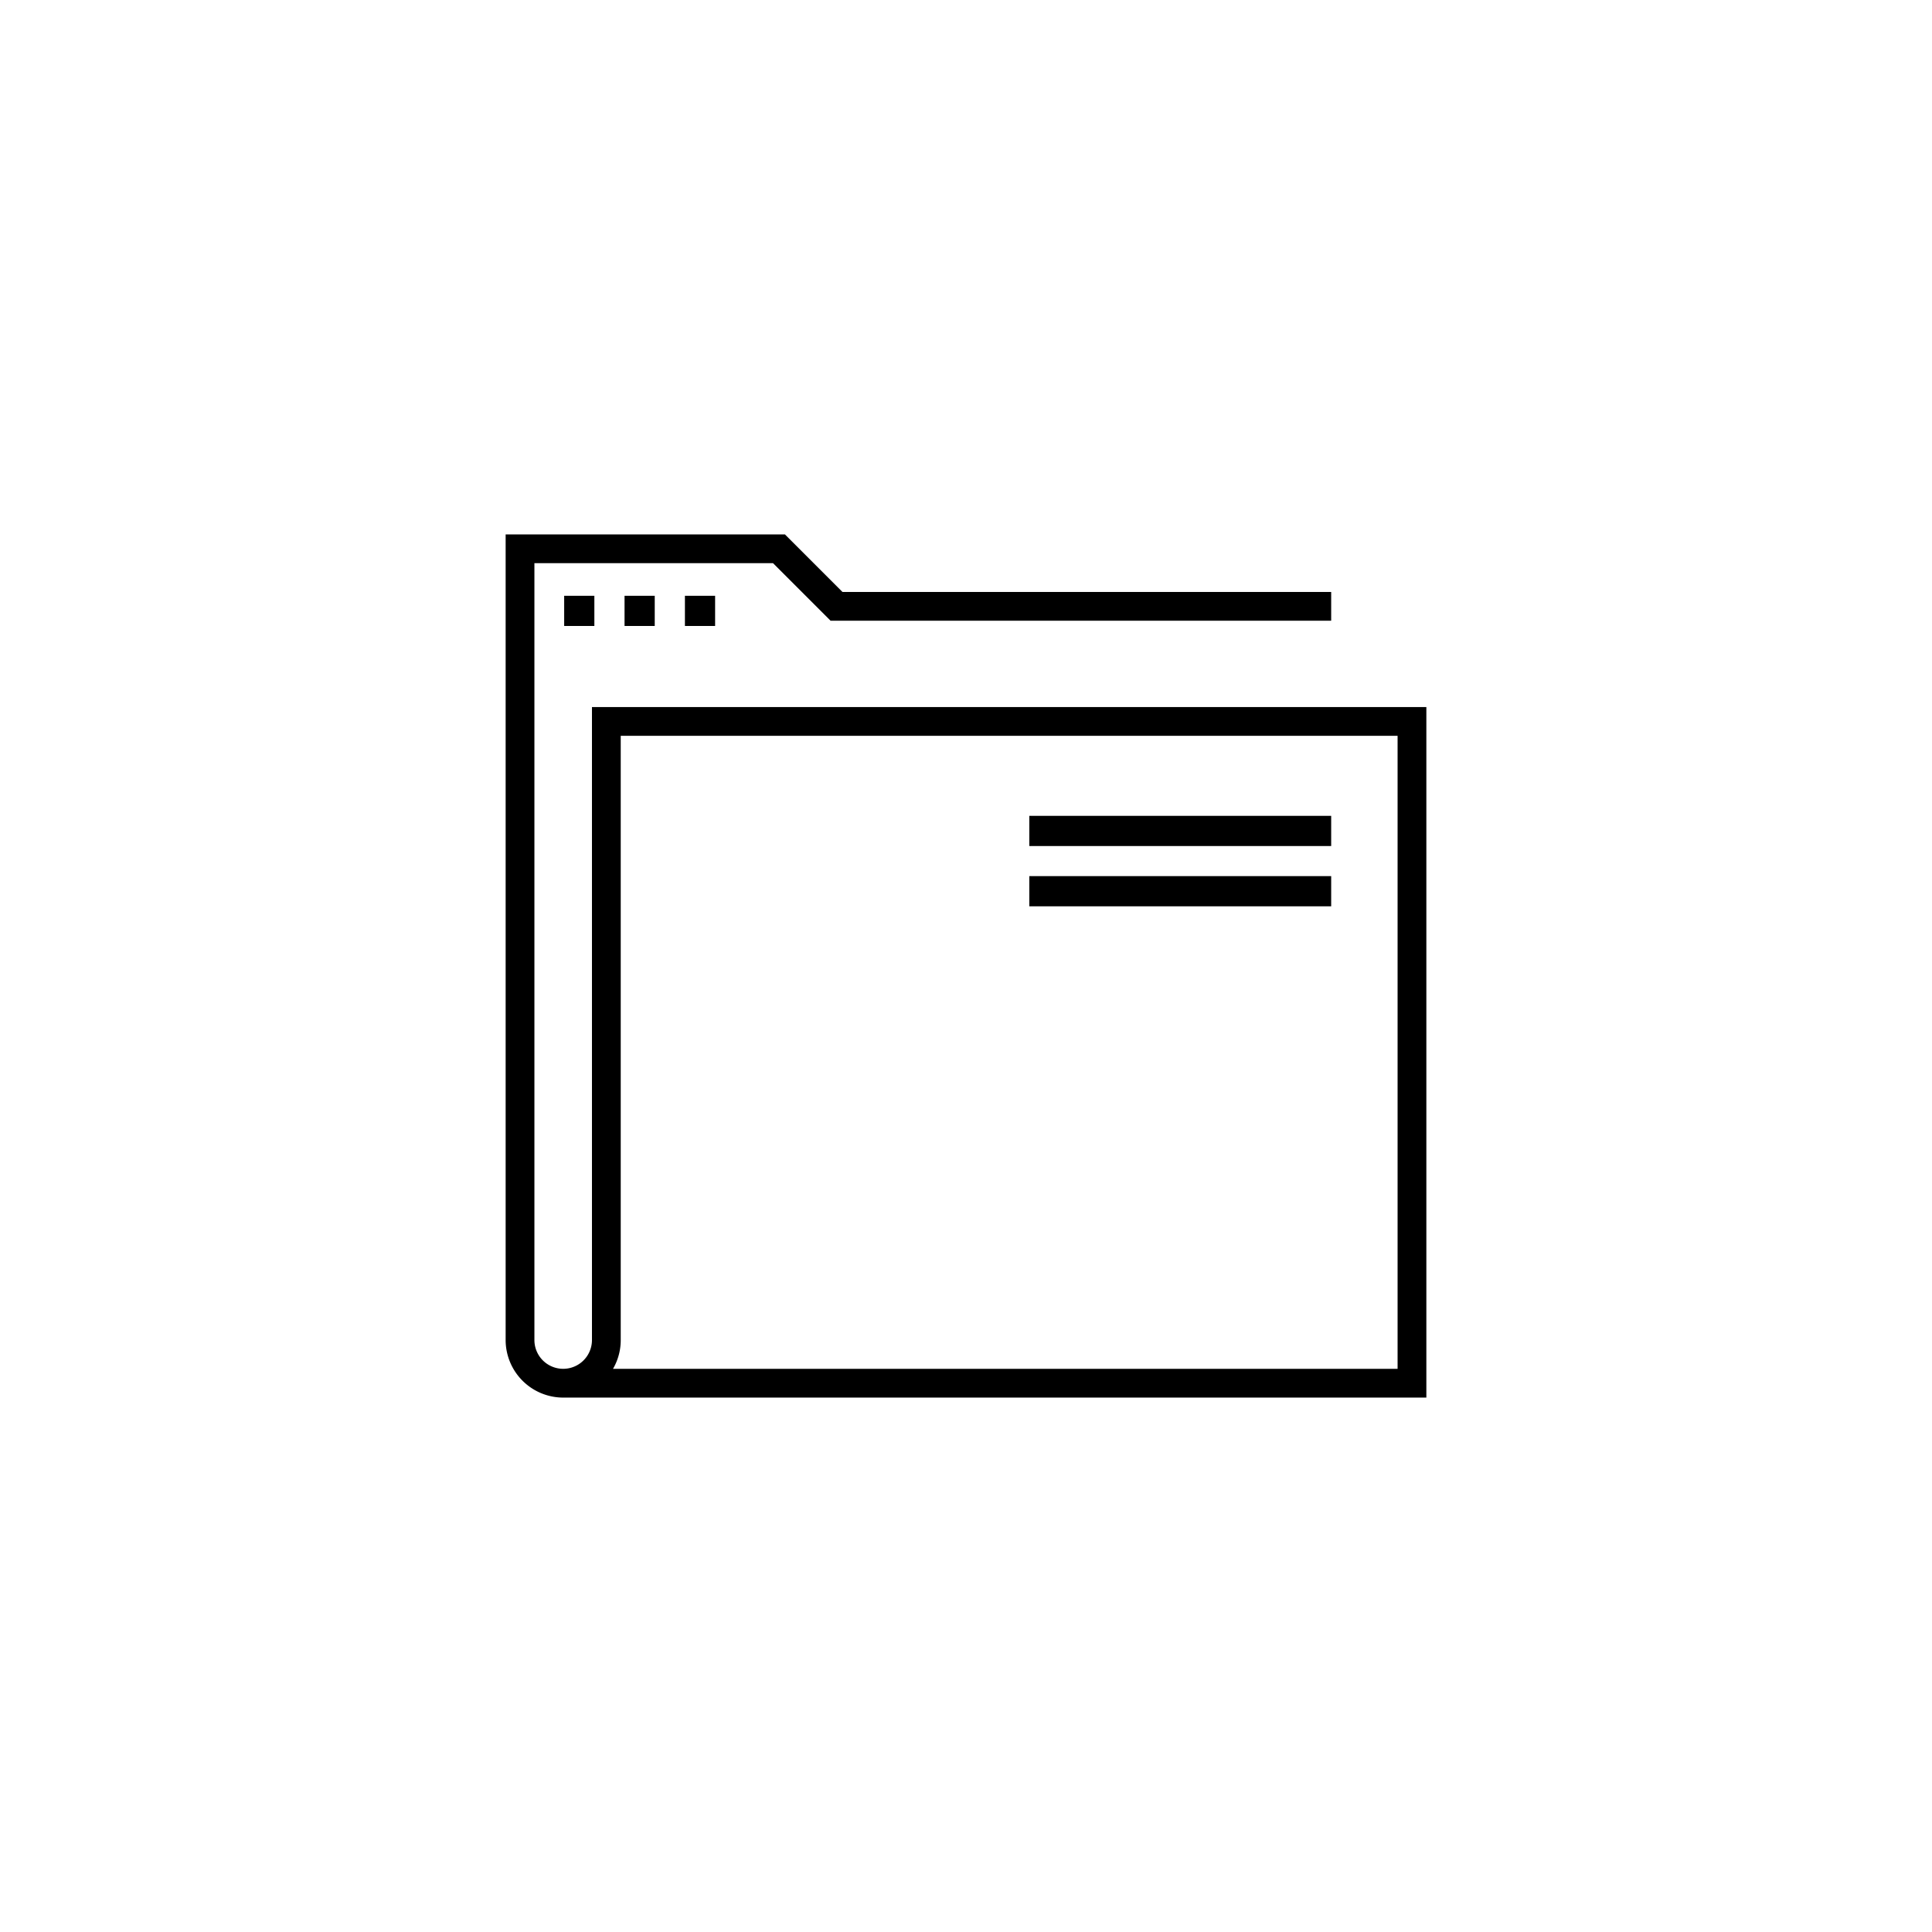
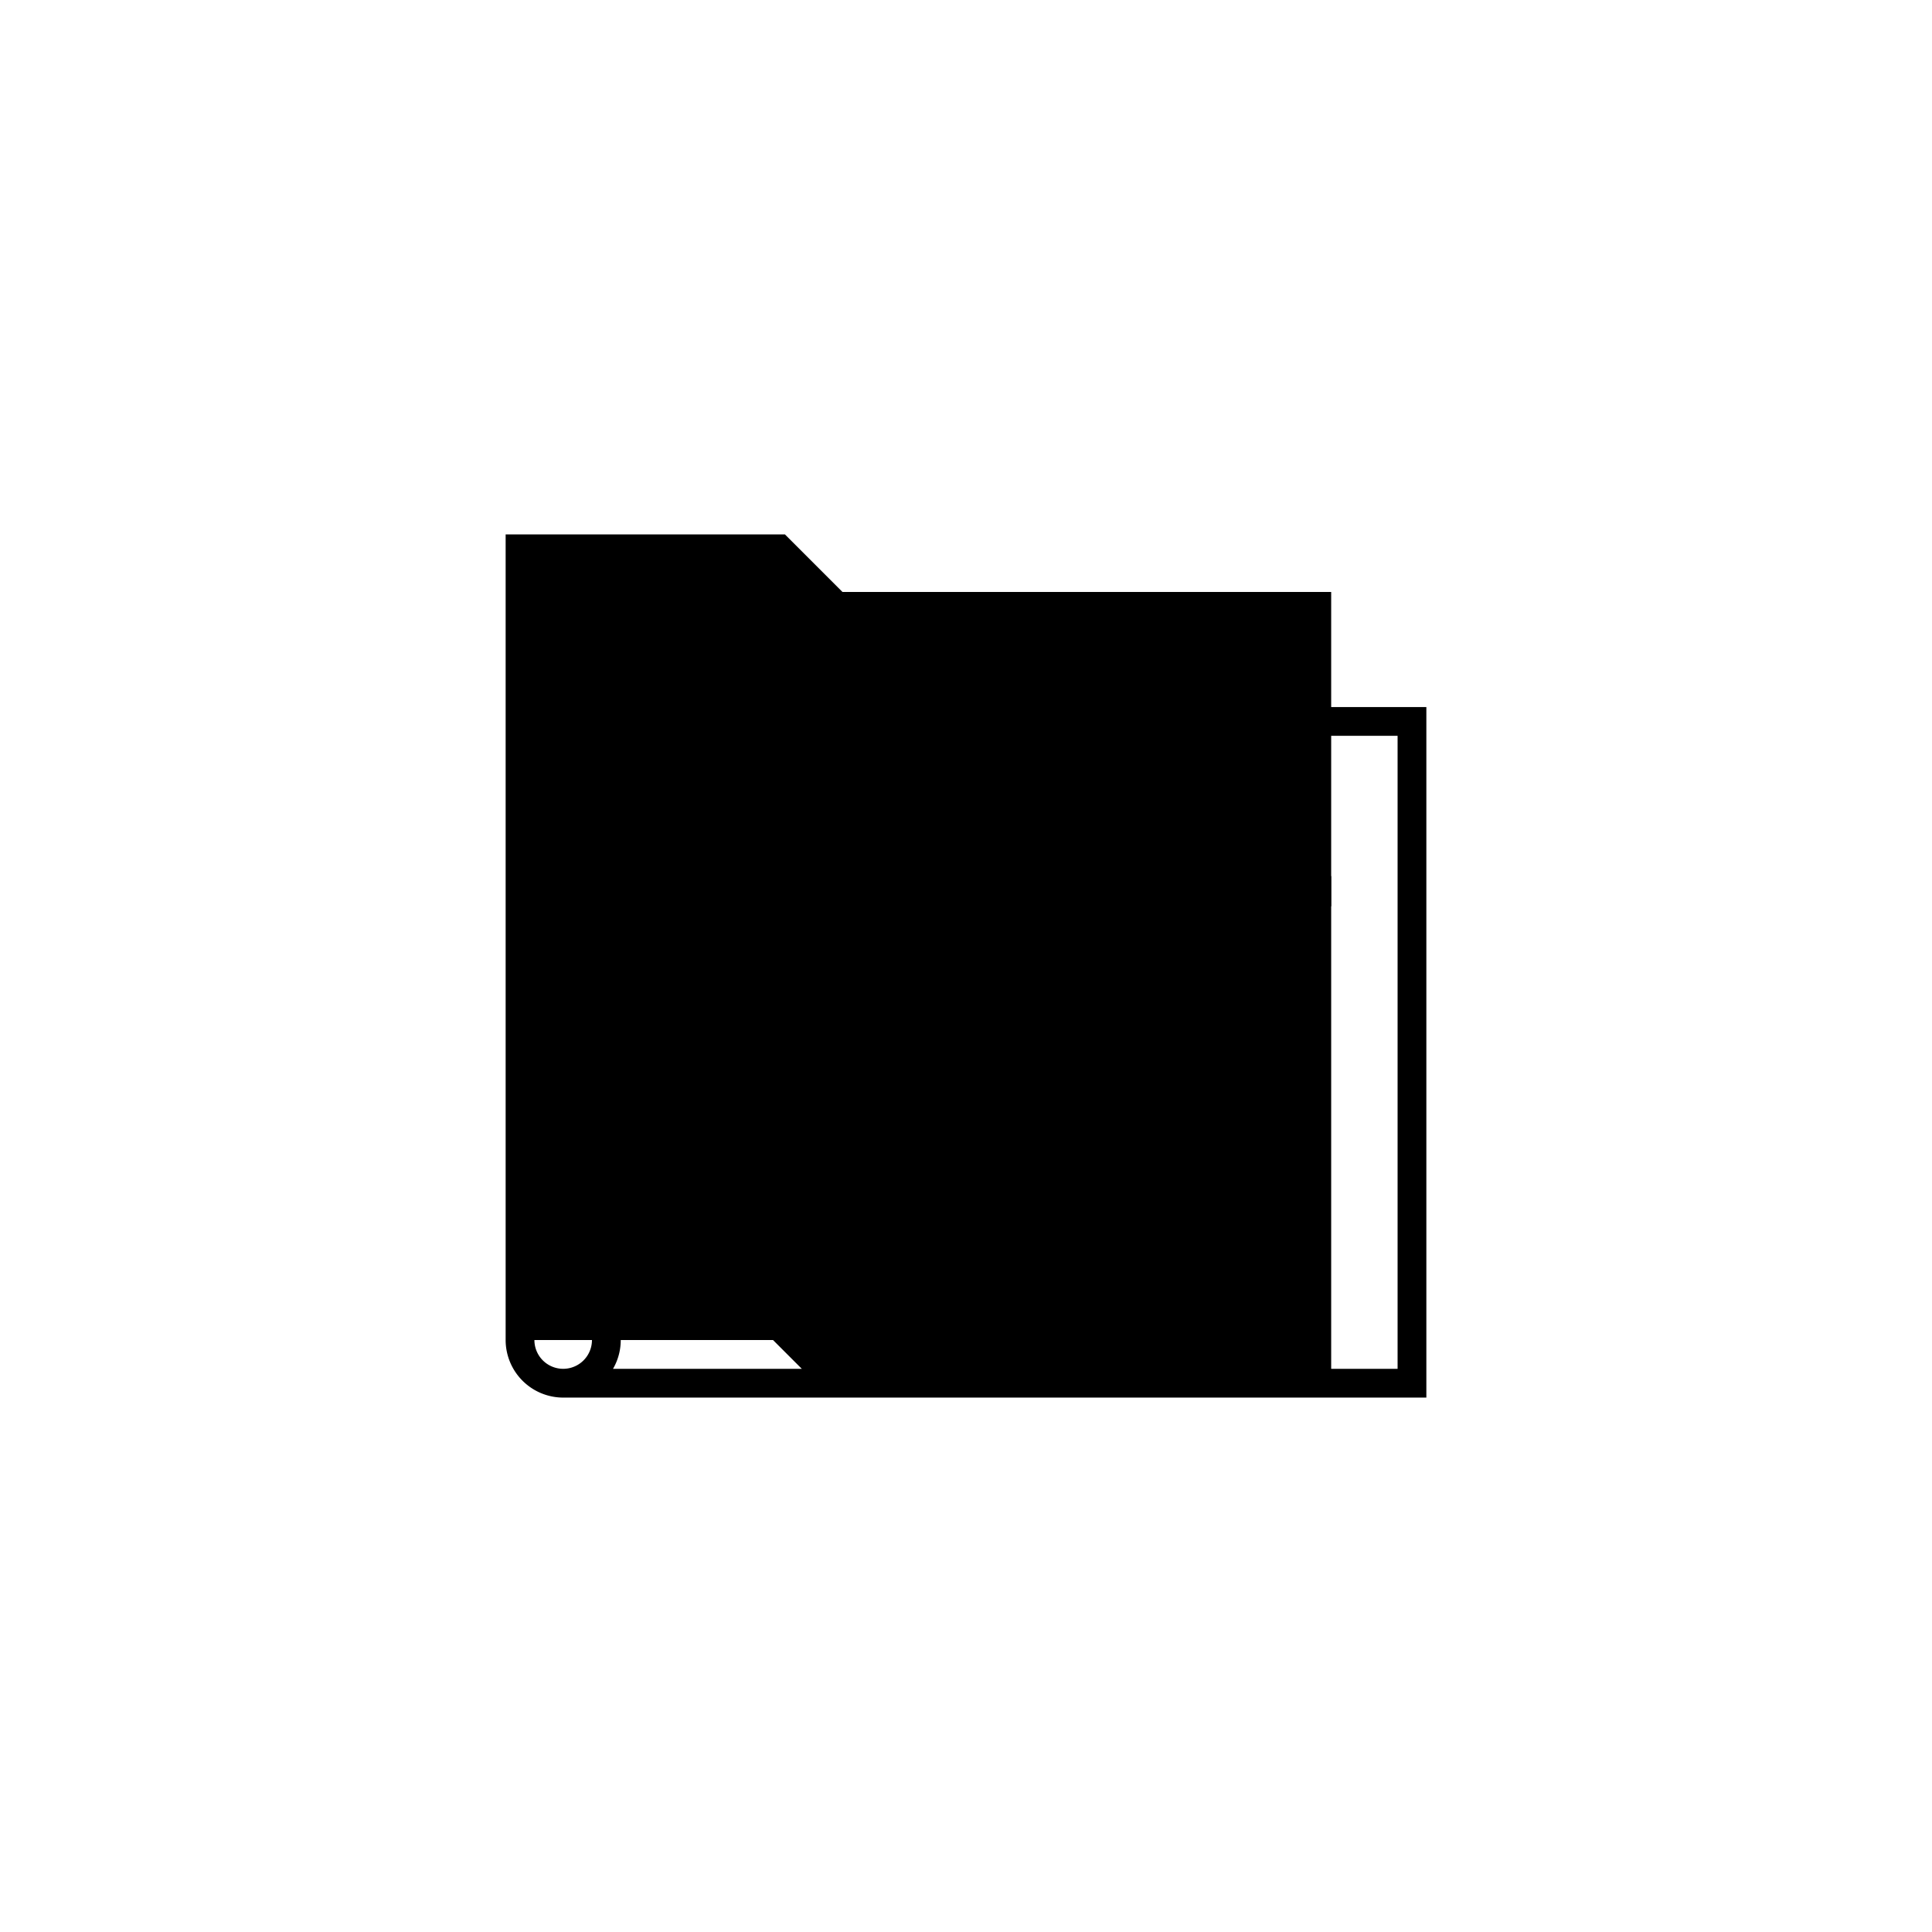
<svg xmlns="http://www.w3.org/2000/svg" viewBox="0 0 128 128">
  <defs>
    <style>.a{fill:#000000;}</style>
  </defs>
-   <path class="a" d="M39.219,46.844V88.781a1.906,1.906,0,1,1-3.813,0V37.312H51.215l3.812,3.812H88.194V39.219H55.816L52.004,35.406H33.5v53.375a3.817,3.817,0,0,0,3.812,3.813H94.5v-45.75Zm53.375,43.844h-51.98a3.79,3.79,0,0,0,.511-1.906V48.75H92.594Z" />
+   <path class="a" d="M39.219,46.844V88.781a1.906,1.906,0,1,1-3.813,0H51.215l3.812,3.812H88.194V39.219H55.816L52.004,35.406H33.5v53.375a3.817,3.817,0,0,0,3.812,3.813H94.5v-45.75Zm53.375,43.844h-51.98a3.79,3.79,0,0,0,.511-1.906V48.75H92.594Z" />
  <rect class="a" x="37.378" y="39.472" width="2" height="2" />
  <rect class="a" x="41.378" y="39.472" width="2" height="2" />
  <rect class="a" x="45.378" y="39.472" width="2" height="2" />
-   <rect class="a" x="68.194" y="54.052" width="20" height="2" />
  <rect class="a" x="68.194" y="58.045" width="20" height="2" />
</svg>